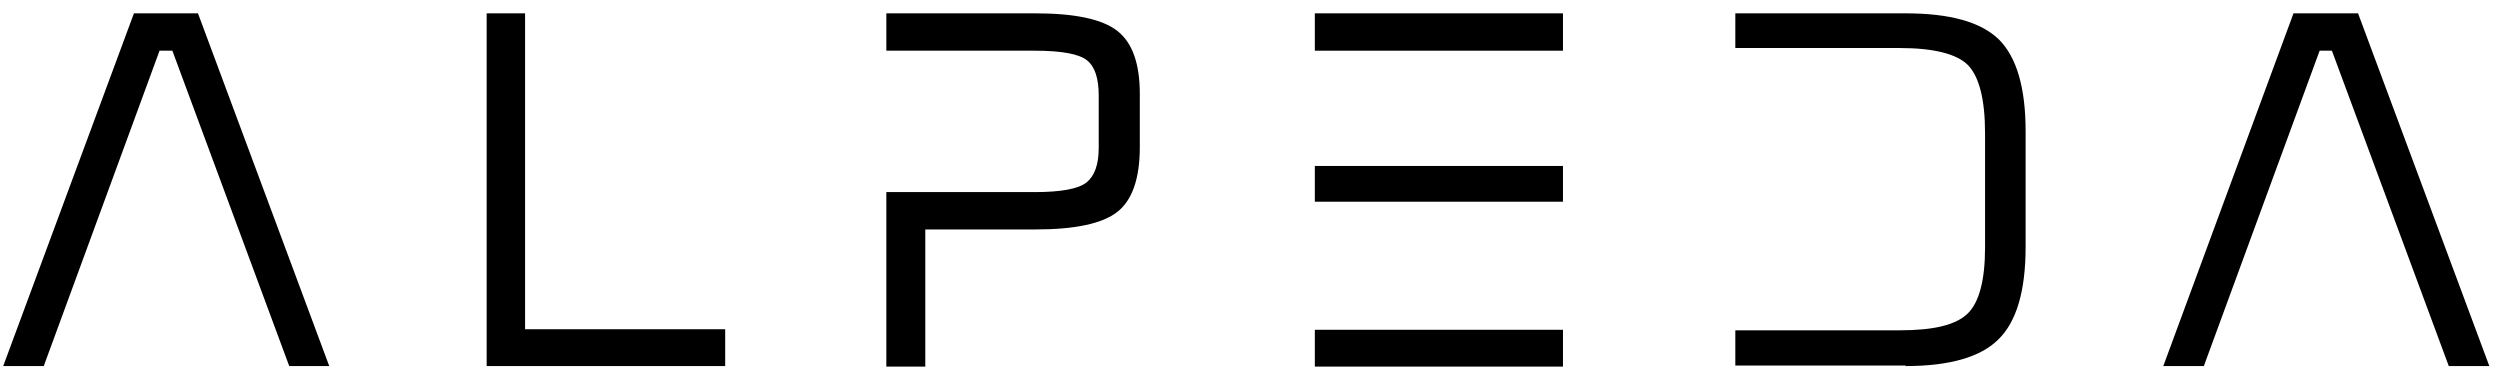
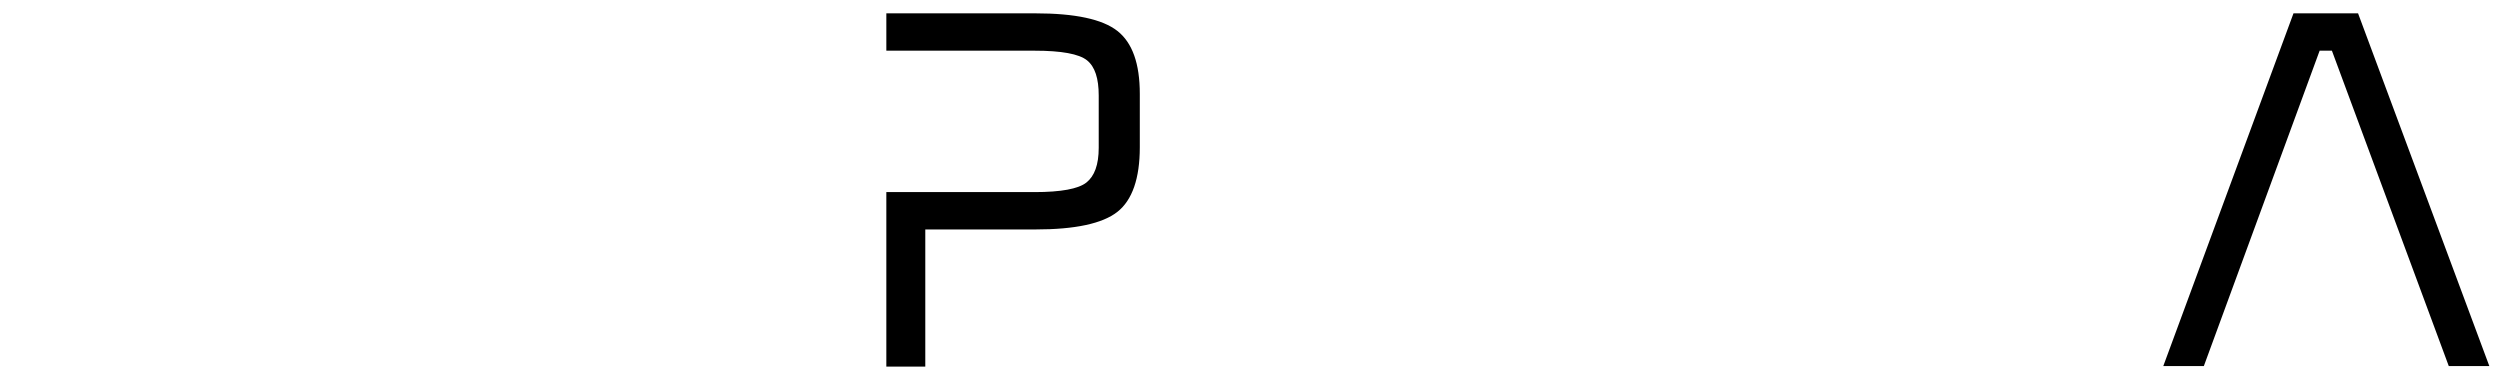
<svg xmlns="http://www.w3.org/2000/svg" id="Layer_1" x="0px" y="0px" viewBox="0 0 468.5 70.7" style="enable-background:new 0 0 468.5 70.7;" xml:space="preserve">
  <style type="text/css">	.st0{fill-rule:evenodd;clip-rule:evenodd;}	.st1{fill:none;}</style>
-   <path class="st0" d="M246.4,31.1h46.5v6.7h-46.5V31.1z M246.4,2.5h46.5v7h-46.5V2.5z M246.4,61.8h46.5v6.9h-46.5V61.8z" />
-   <path d="M357.1,68.6c8.3,0,14.1-1.7,17.4-5c3.4-3.3,5.1-9.1,5.1-17.3V24.6c0-8.2-1.7-13.9-5-17.2c-3.4-3.3-9.2-4.9-17.5-4.9h-31.9V9 h3h3.2h24.6c6.4,0,10.7,1.1,12.8,3.2c2.1,2.2,3.2,6.4,3.2,12.8v21.4c0,6.1-1.1,10.2-3.2,12.3c-2.2,2.2-6.4,3.2-12.8,3.2h-24.6h-3.2 h-3v6.6H357.1z" />
  <polygon points="413,68.6 434.7,9.5 437,9.5 458.9,68.6 466.5,68.6 441.9,2.5 429.8,2.5 405.4,68.6 " />
-   <polygon points="135.9,68.6 135.9,61.7 98.4,61.7 98.4,2.5 91.2,2.5 91.2,68.6 " />
  <path d="M173.4,68.6V43H194c7.5,0,12.6-1.1,15.4-3.3c2.8-2.2,4.2-6.3,4.2-12.1v-10c0-5.7-1.4-9.6-4.2-11.8 c-2.8-2.2-7.9-3.3-15.4-3.3h-27.9v7h27.8c5,0,8.3,0.6,9.8,1.8c1.5,1.2,2.2,3.4,2.2,6.6v9.8c0,3.2-0.8,5.3-2.3,6.5 c-1.5,1.2-4.8,1.8-9.7,1.8h-27.8v32.7H173.4z" />
-   <polygon points="29.9,9.5 32.3,9.5 54.2,68.6 61.7,68.6 37.1,2.5 25.1,2.5 0.6,68.6 8.2,68.6 " />
-   <rect x="-172.9" y="-234.3" class="st1" width="841.9" height="595.3" />
</svg>